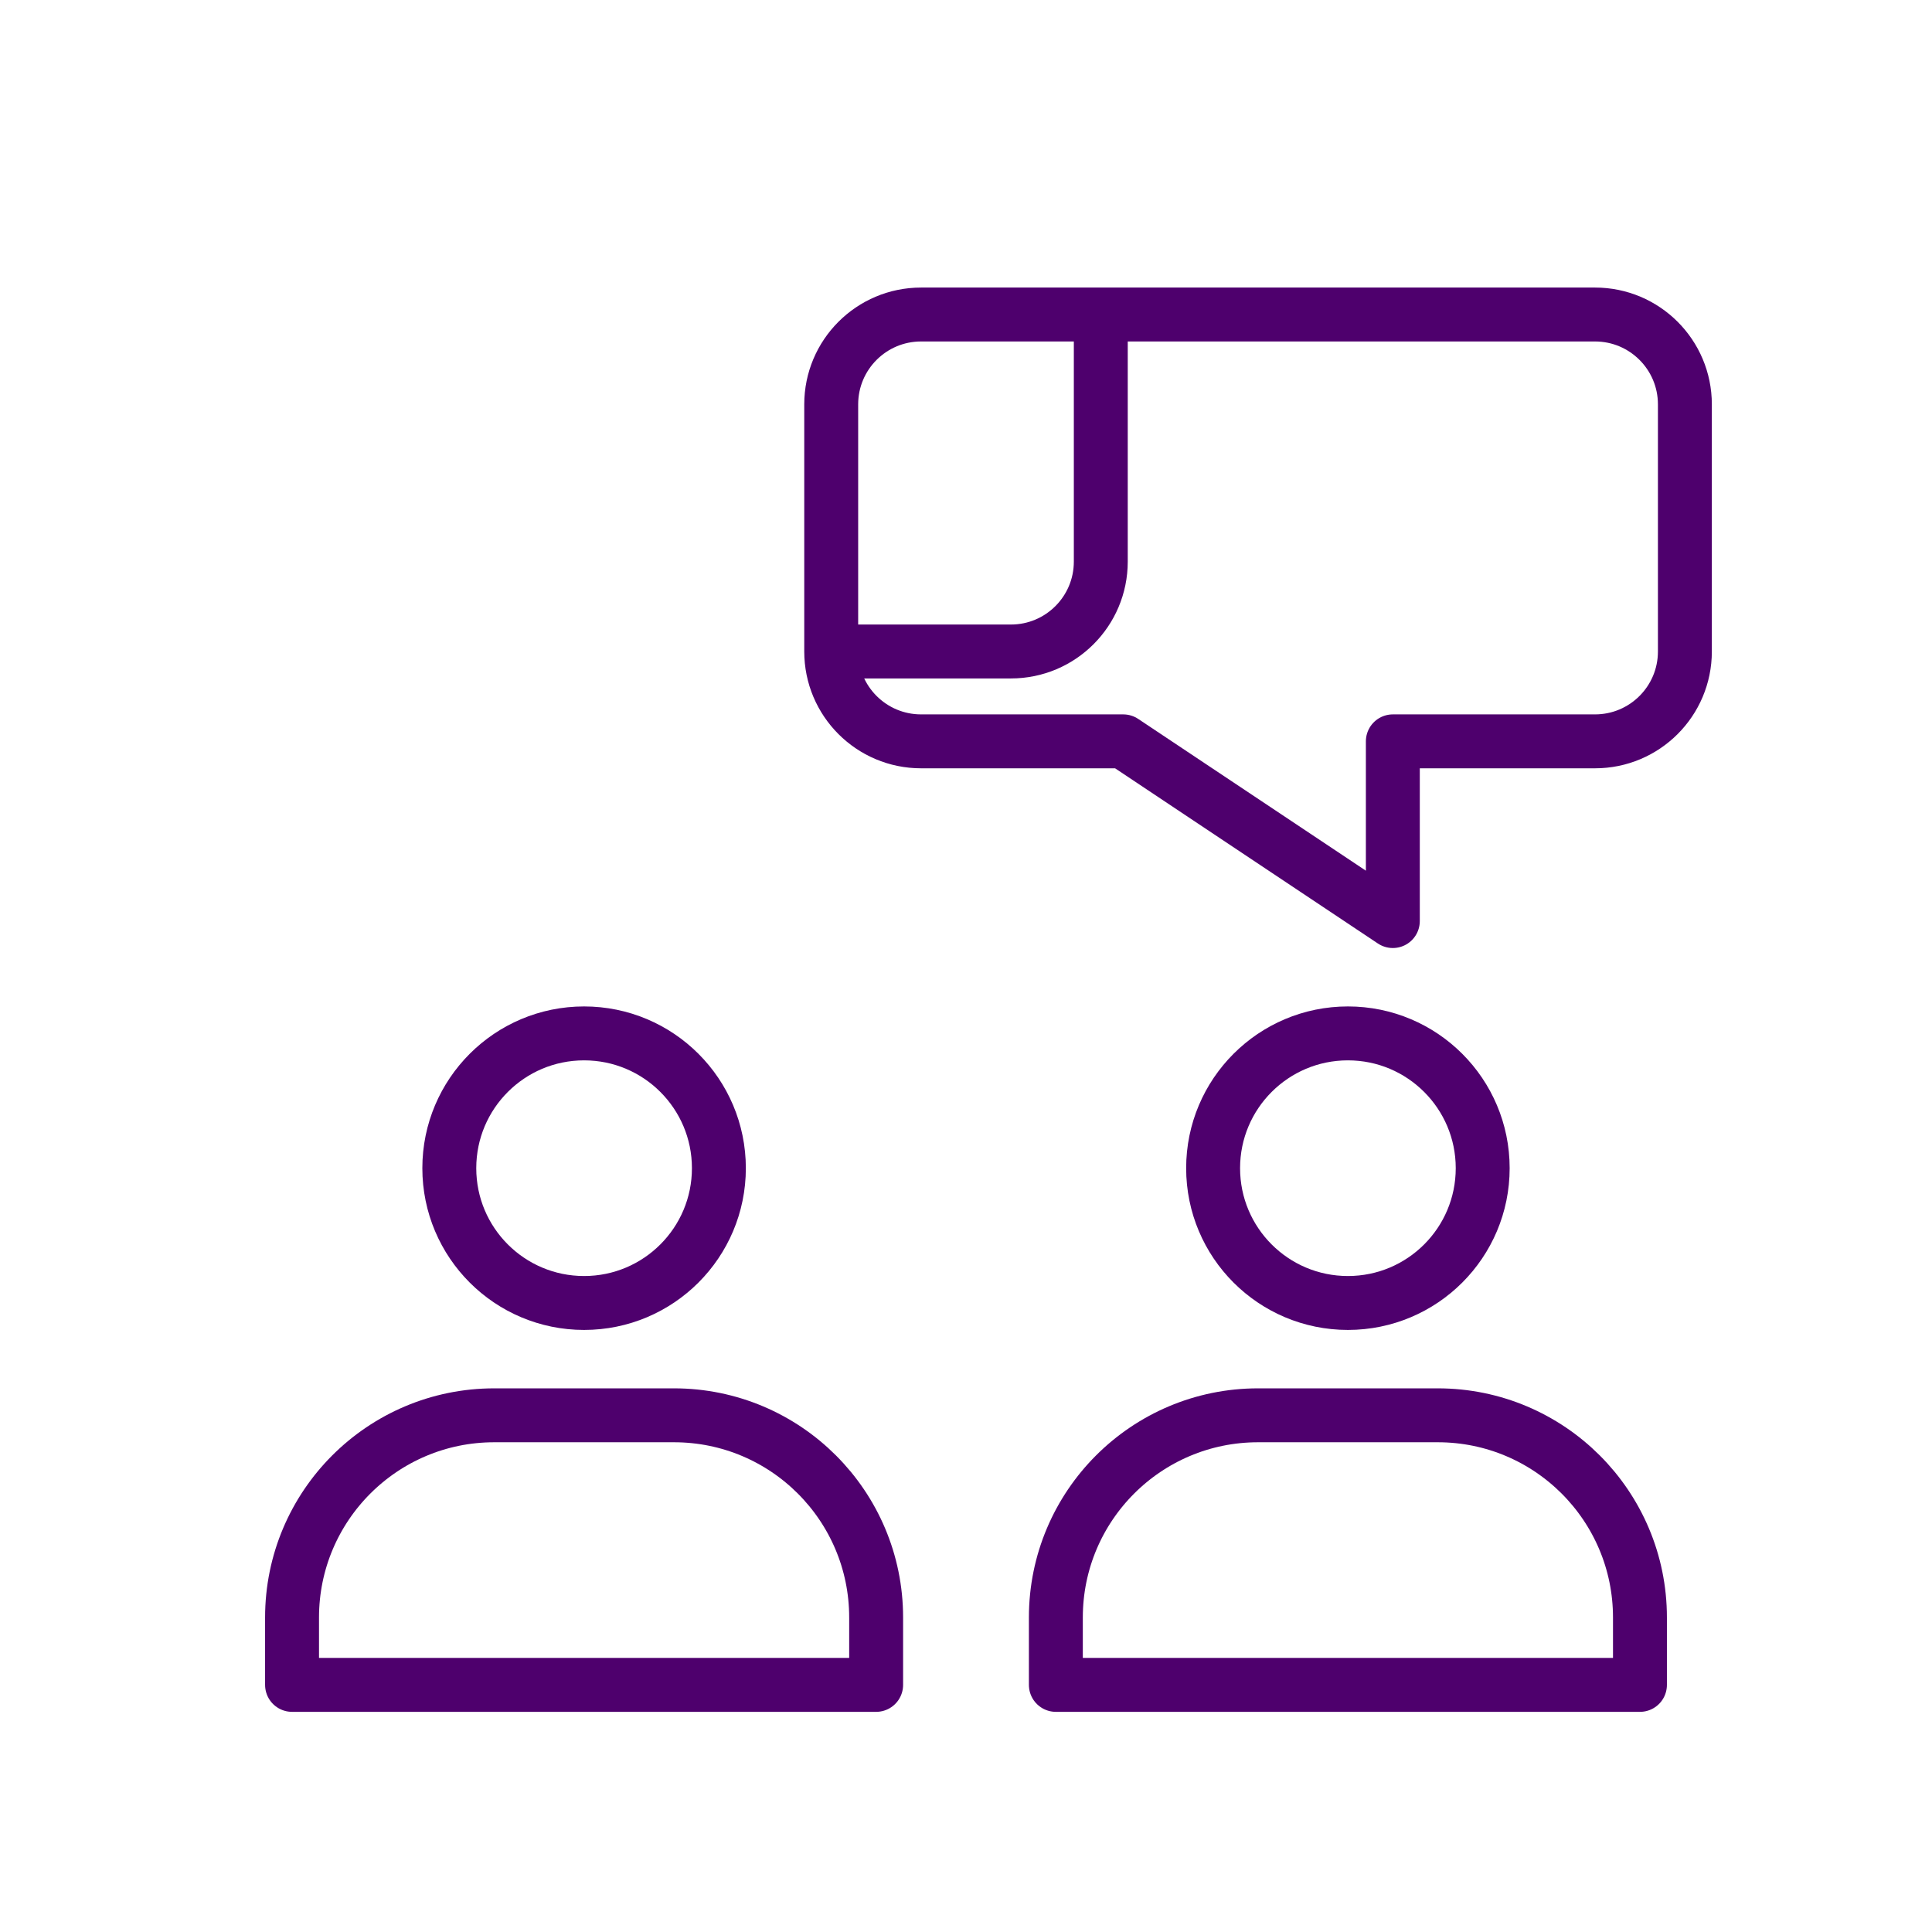
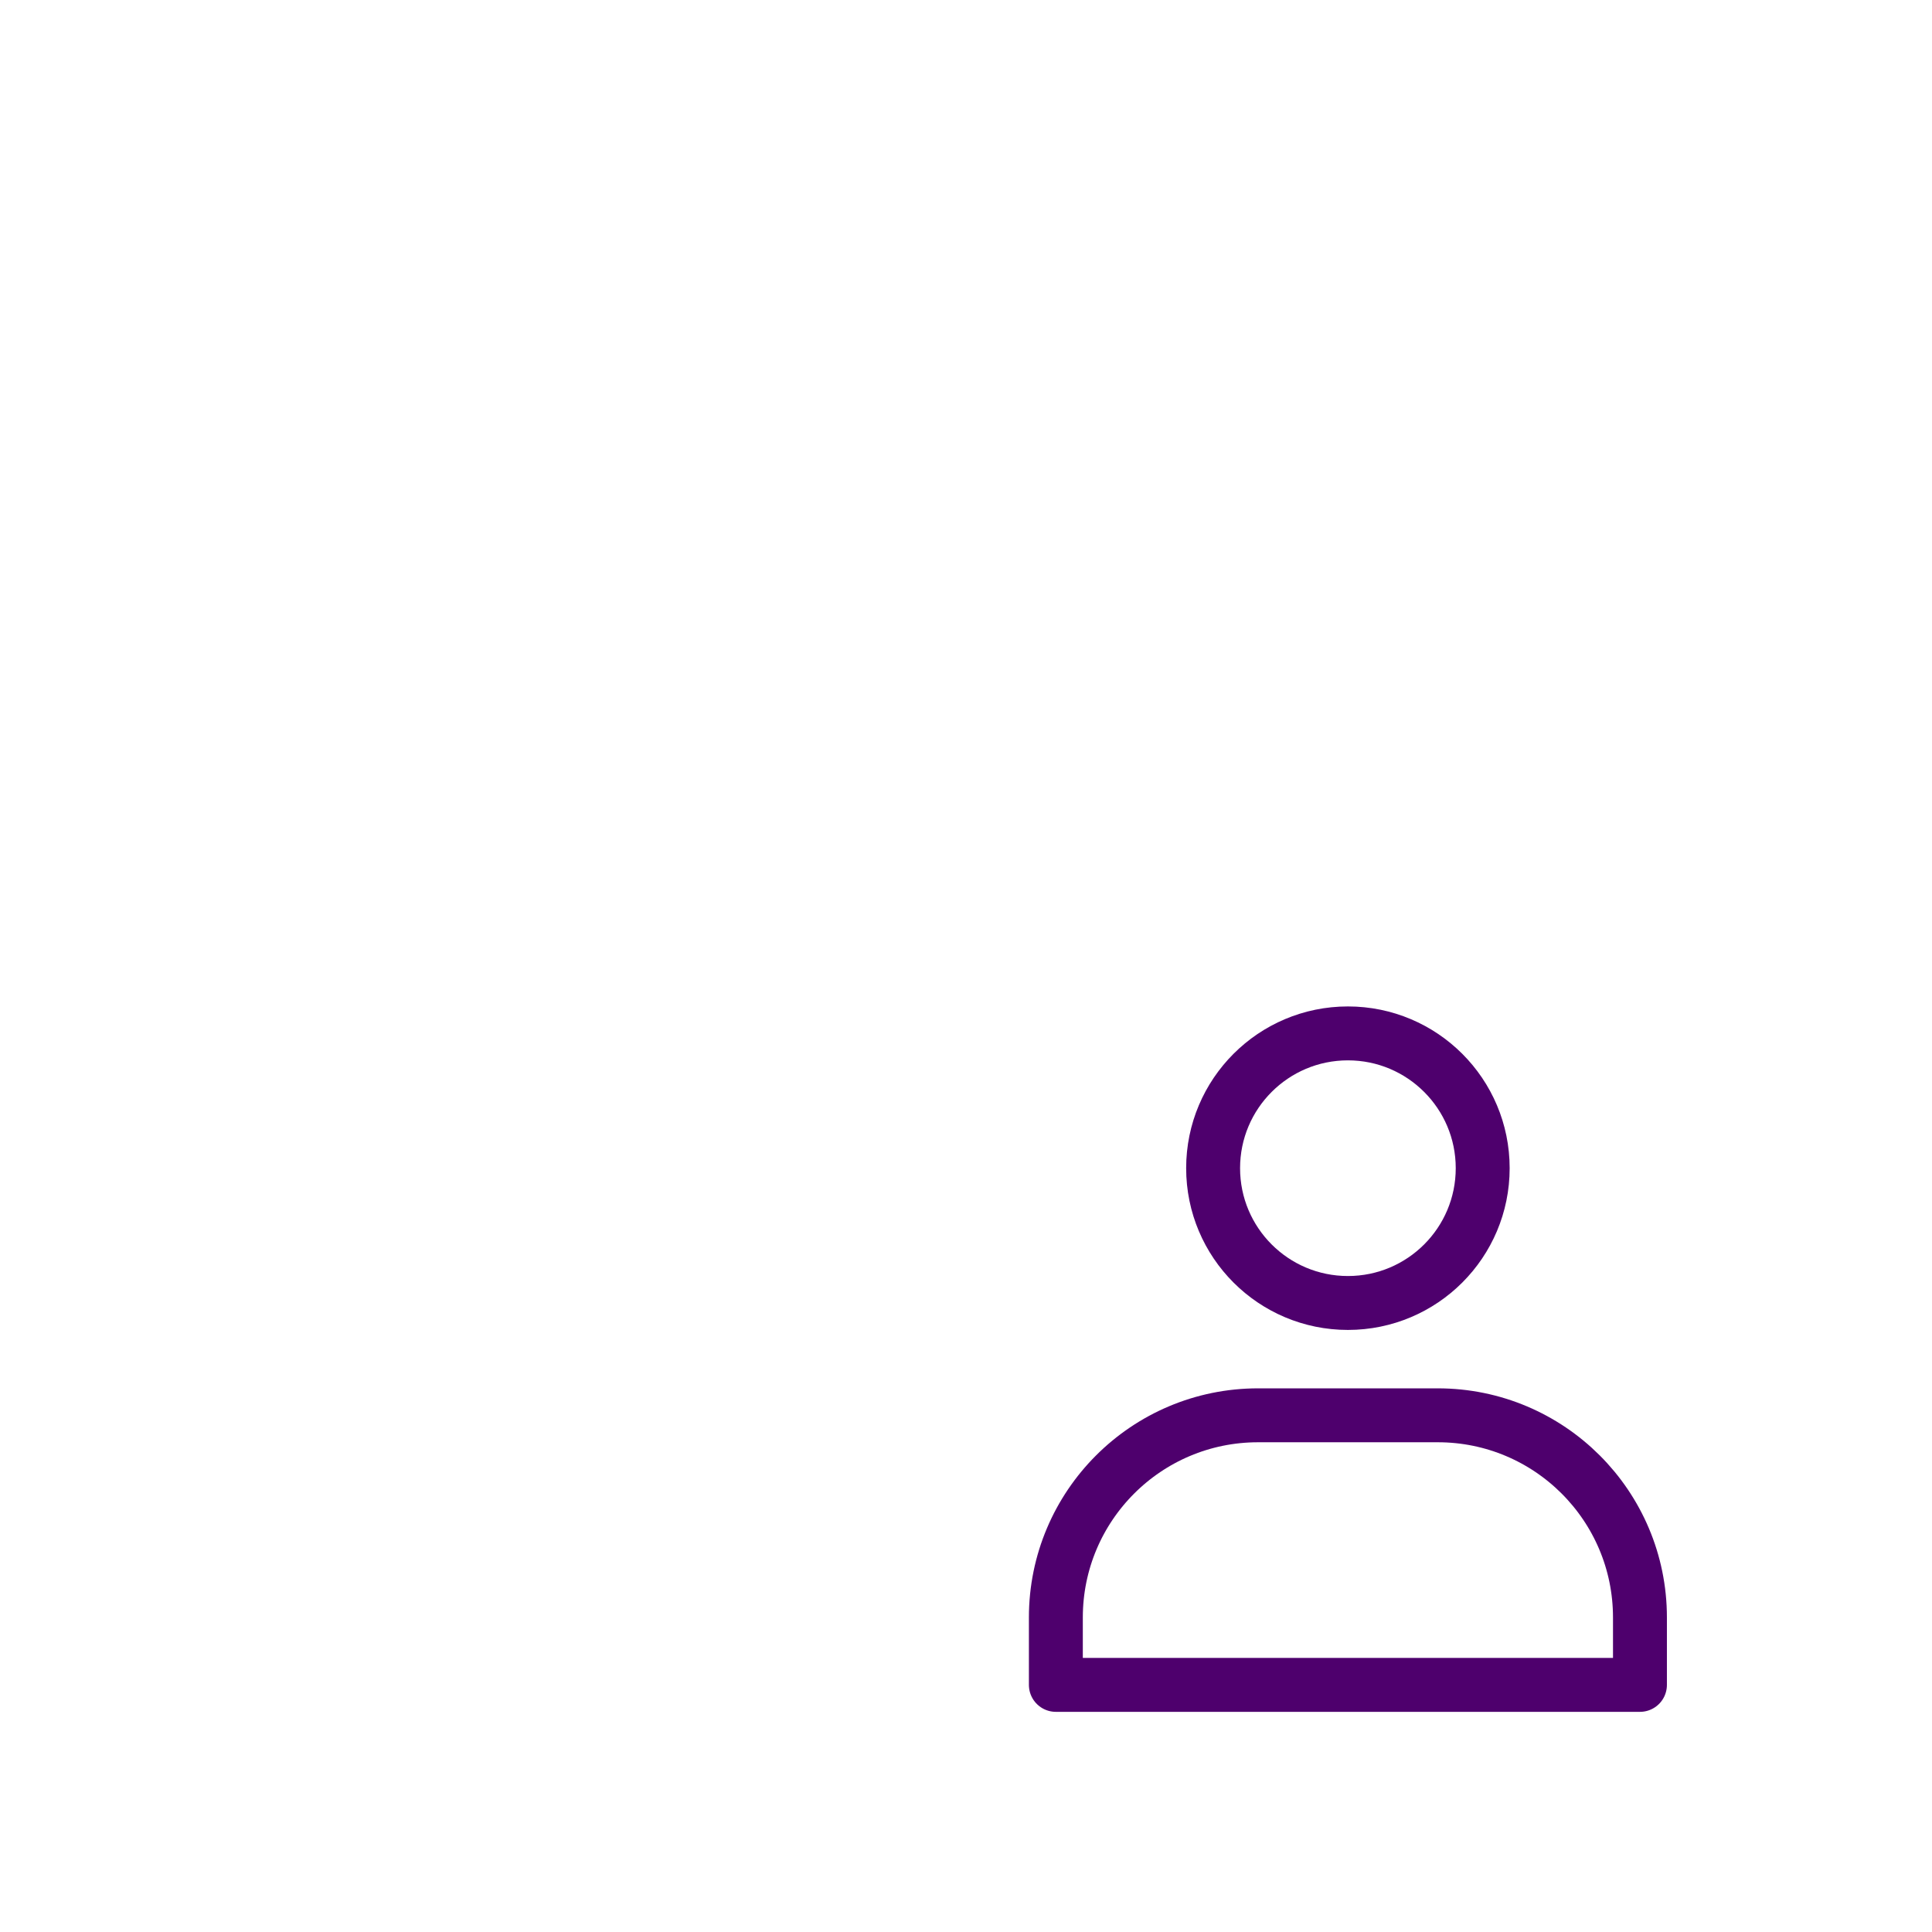
<svg xmlns="http://www.w3.org/2000/svg" xmlns:xlink="http://www.w3.org/1999/xlink" viewBox="0 0 430 430" width="430" height="430" preserveAspectRatio="xMidYMid meet" style="width: 100%; height: 100%; transform: translate3d(0px, 0px, 0px); content-visibility: visible;">
  <defs>
    <clipPath id="__lottie_element_18873">
      <rect width="430" height="430" x="0" y="0" />
    </clipPath>
    <clipPath id="__lottie_element_18875">
      <path d="M0,0 L430,0 L430,430 L0,430z" />
    </clipPath>
    <g id="__lottie_element_18888">
      <g transform="matrix(1,0,0,1,280,137.5)" opacity="1" style="display: block;">
        <g opacity="1" transform="matrix(1,0,0,1,0,0)">
-           <path fill="rgb(255,255,255)" fill-opacity="1" d=" M-95,-47.5 C-95,-58.546 -86.046,-67.5 -75,-67.5 C-75,-67.5 75,-67.5 75,-67.5 C86.046,-67.5 95,-58.546 95,-47.5 C95,-47.5 95,7.5 95,7.5 C95,18.546 86.046,27.5 75,27.5 C75,27.5 30,27.5 30,27.5 C30,27.5 30,67.5 30,67.5 C30,67.5 -30,27.5 -30,27.5 C-30,27.5 -75,27.5 -75,27.5 C-86.046,27.5 -95,18.546 -95,7.5 C-95,7.5 -95,-47.5 -95,-47.5z" />
-         </g>
+           </g>
      </g>
    </g>
    <filter id="__lottie_element_18894" filterUnits="objectBoundingBox" x="0%" y="0%" width="100%" height="100%">
      <feComponentTransfer in="SourceGraphic">
        <feFuncA type="table" tableValues="1.0 0.0" />
      </feComponentTransfer>
    </filter>
    <mask id="__lottie_element_18888_2" mask-type="alpha">
      <g filter="url(#__lottie_element_18894)">
        <rect width="430" height="430" x="0" y="0" fill="#ffffff" opacity="0" />
        <use xlink:href="#__lottie_element_18888" />
      </g>
    </mask>
  </defs>
  <g clip-path="url(#__lottie_element_18873)">
    <g clip-path="url(#__lottie_element_18875)" transform="matrix(1,0,0,1,0,0)" opacity="1" style="display: block;">
      <g transform="matrix(1,0,0,1,130,302.5)" opacity="1" style="display: block;">
        <g opacity="1" transform="matrix(1,0,0,1,0,0)">
-           <path stroke-linecap="butt" stroke-linejoin="round" fill-opacity="0" class="primary" stroke="rgb(78,0,109)" stroke-opacity="1" stroke-width="12" d=" M-20,12.5 C-44.853,12.5 -65,32.647 -65,57.5 C-65,57.5 -65,72.5 -65,72.5 C-65,72.5 65,72.5 65,72.5 C65,72.5 65,57.5 65,57.5 C65,32.647 44.853,12.5 20,12.5 C20,12.5 -20,12.5 -20,12.5z M30,-42.5 C30,-25.931 16.569,-12.5 0,-12.5 C-16.569,-12.5 -30,-25.931 -30,-42.5 C-30,-59.069 -16.569,-72.5 0,-72.5 C16.569,-72.5 30,-59.069 30,-42.5z" />
-         </g>
+           </g>
      </g>
      <g transform="matrix(1,0,0,1,300,302.5)" opacity="1" style="display: block;">
        <g opacity="1" transform="matrix(1,0,0,1,0,0)">
          <path stroke-linecap="butt" stroke-linejoin="round" fill-opacity="0" class="primary" stroke="rgb(78,0,109)" stroke-opacity="1" stroke-width="12" d=" M-20,12.5 C-44.853,12.5 -65,32.647 -65,57.5 C-65,57.5 -65,72.5 -65,72.5 C-65,72.5 65,72.5 65,72.5 C65,72.5 65,57.5 65,57.5 C65,32.647 44.853,12.5 20,12.5 C20,12.5 -20,12.5 -20,12.5z M30,-42.5 C30,-25.931 16.569,-12.5 0,-12.5 C-16.569,-12.5 -30,-25.931 -30,-42.5 C-30,-59.069 -16.569,-72.5 0,-72.5 C16.569,-72.5 30,-59.069 30,-42.5z" />
        </g>
      </g>
      <g mask="url(#__lottie_element_18888_2)" style="display: block;">
        <g transform="matrix(1,0,0,1,150,115)" opacity="1">
          <g opacity="1" transform="matrix(1,0,0,1,0,0)">
            <path stroke-linecap="round" stroke-linejoin="round" fill-opacity="0" class="secondary" stroke="rgb(78,0,109)" stroke-opacity="1" stroke-width="12" d=" M-95,-50 C-95,-61.046 -86.046,-70 -75,-70 C-75,-70 75,-70 75,-70 C86.046,-70 95,-61.046 95,-50 C95,-50 95,10 95,10 C95,21.046 86.046,30 75,30 C75,30 30,30 30,30 C30,30 -30,70 -30,70 C-30,70 -30,30 -30,30 C-30,30 -75,30 -75,30 C-86.046,30 -95,21.046 -95,10 C-95,10 -95,-50 -95,-50z" />
          </g>
        </g>
      </g>
      <g transform="matrix(1,0,0,1,280,137.5)" opacity="1" style="display: block;">
        <g opacity="1" transform="matrix(1,0,0,1,0,0)">
-           <path stroke-linecap="round" stroke-linejoin="round" fill-opacity="0" class="secondary" stroke="rgb(78,0,109)" stroke-opacity="1" stroke-width="12" d=" M-95,-47.5 C-95,-58.546 -86.046,-67.5 -75,-67.5 C-75,-67.5 75,-67.5 75,-67.5 C86.046,-67.5 95,-58.546 95,-47.5 C95,-47.5 95,7.5 95,7.5 C95,18.546 86.046,27.5 75,27.5 C75,27.5 30,27.5 30,27.5 C30,27.5 30,67.5 30,67.5 C30,67.5 -30,27.5 -30,27.5 C-30,27.5 -75,27.5 -75,27.5 C-86.046,27.5 -95,18.546 -95,7.5 C-95,7.5 -95,-47.5 -95,-47.5z" />
-         </g>
+           </g>
      </g>
    </g>
  </g>
</svg>